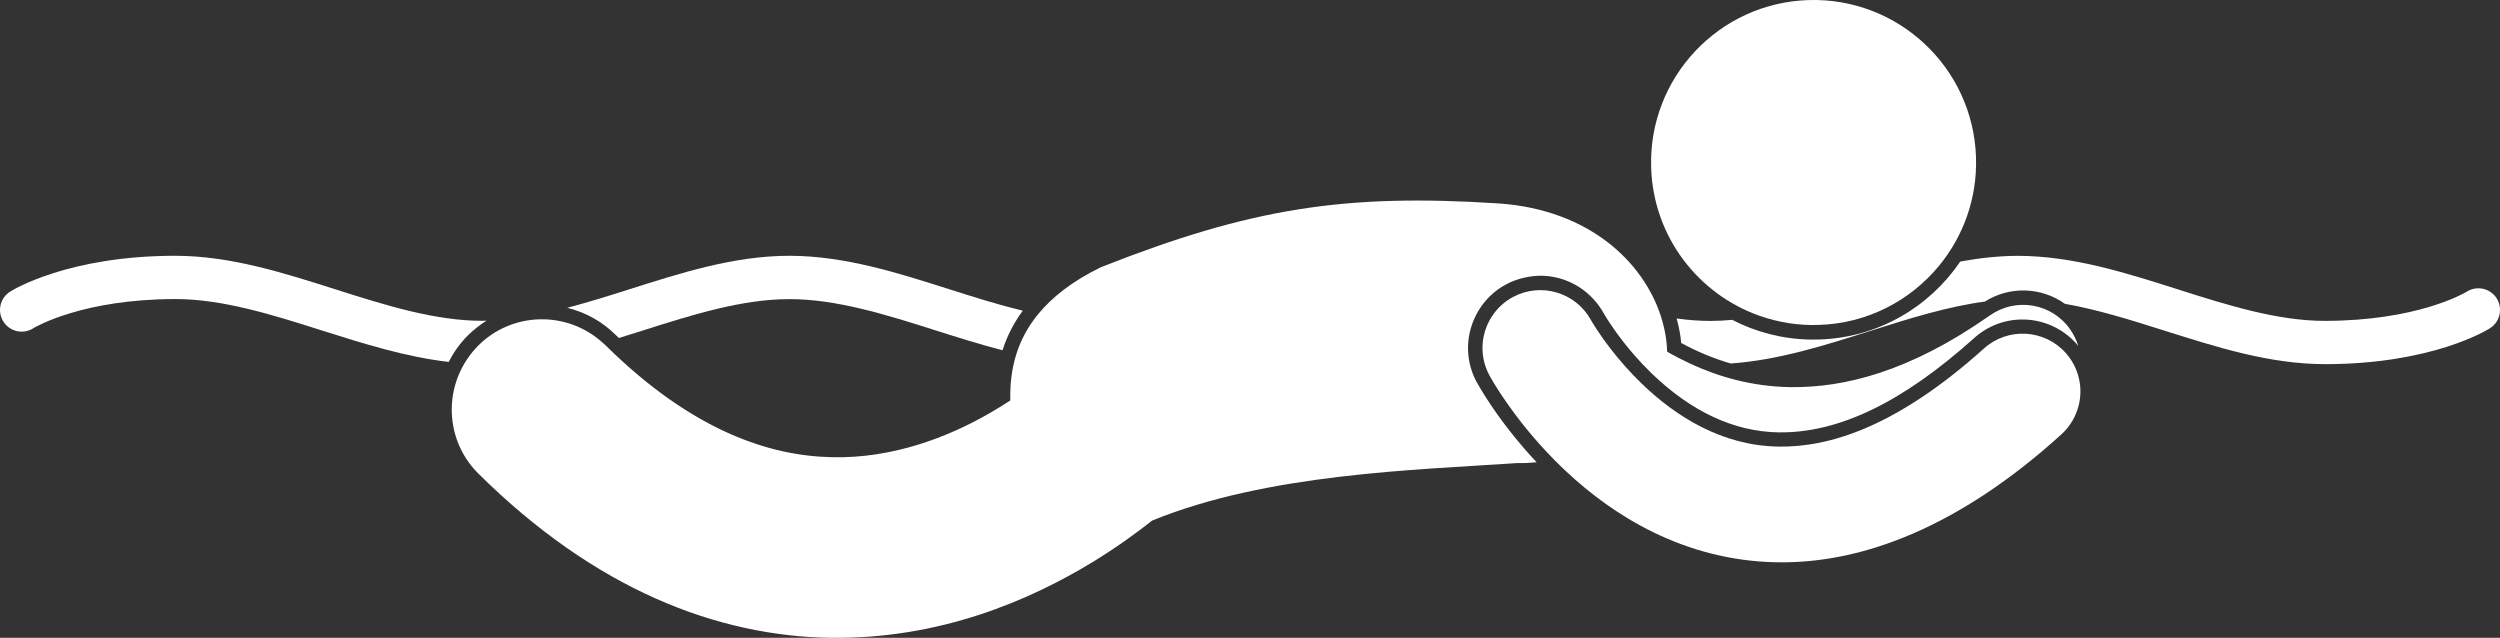
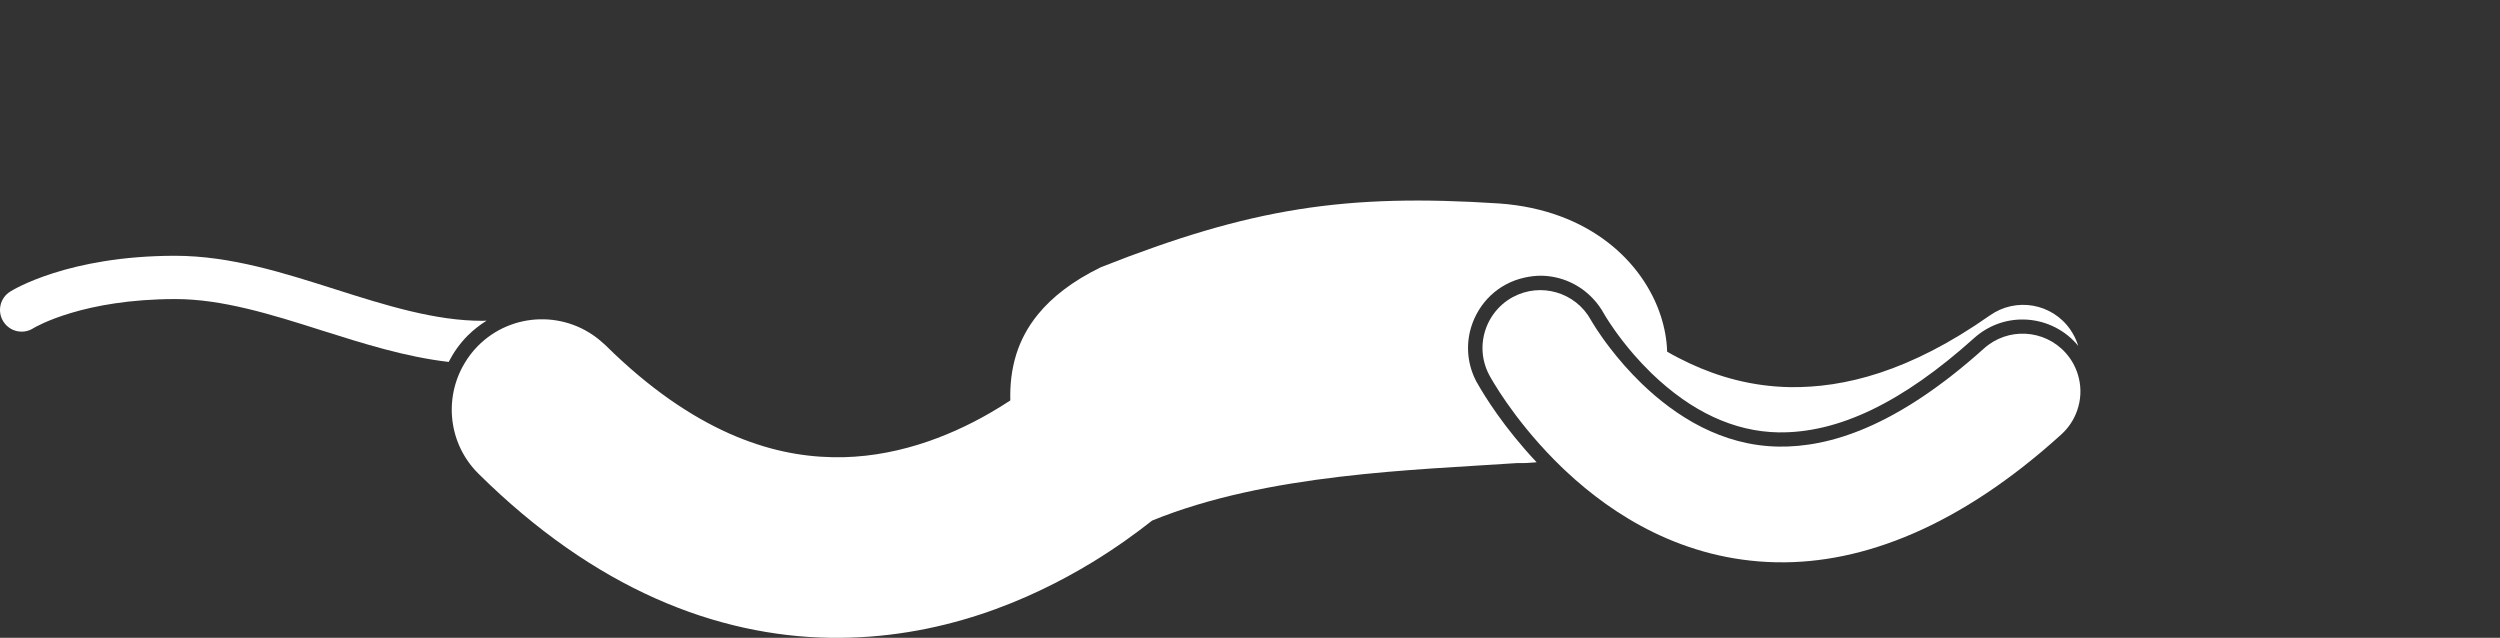
<svg xmlns="http://www.w3.org/2000/svg" enable-background="new 0 0 346.001 88.269" viewBox="0 0 346 88.27">
  <rect x="0" y="0" width="346" height="88.27" fill="#333333" stroke="none" />
  <g fill="#fff">
-     <path d="m 85.66 46.78 c 1.09 -.34 2.17 -.68 3.25 -1.02 7.08 -2.26 13.9 -4.37 20.34 -4.36 6.44 -.01 13.26 2.1 20.34 4.36 3 .95 6.05 1.91 9.16 2.72 .62 -1.97 1.56 -3.79 2.8 -5.48 -3.31 -.8 -6.69 -1.86 -10.14 -2.96 -7.08 -2.24 -14.43 -4.63 -22.16 -4.64 -7.73 .01 -15.08 2.4 -22.16 4.64 -2.91 .93 -5.77 1.82 -8.58 2.56 2.51 .62 4.83 1.89 6.7 3.75 .15 .16 .3 .29 .45 .43 z" />
-     <path d="m 321.75 50.4 h .02 c 14.8 0 22.47 -4.72 22.84 -4.97 1.4 -.89 1.81 -2.74 .93 -4.14 -.89 -1.4 -2.74 -1.81 -4.14 -.92 l -.01 .01 c -.46 .27 -6.96 4.02 -19.63 4.03 -6.44 .01 -13.26 -2.1 -20.34 -4.36 -7.09 -2.24 -14.43 -4.63 -22.16 -4.64 -2.7 .01 -5.35 .31 -7.96 .79 -4.26 6.29 -11.36 10.53 -19.51 10.79 -.42 .01 -.83 .02 -1.24 .01 -3.9 -.07 -7.56 -1.05 -10.81 -2.73 -1 .09 -2 .15 -2.98 .15 -1.55 0 -3.12 -.12 -4.71 -.34 .31 1.13 .53 2.26 .63 3.39 2.24 1.22 4.53 2.16 6.85 2.84 6.72 -.48 13.16 -2.56 19.39 -4.53 5.44 -1.74 10.71 -3.37 15.79 -4.04 1.64 -1.04 3.53 -1.57 5.48 -1.54 2.03 .04 3.98 .7 5.6 1.85 4.47 .79 9.08 2.22 13.82 3.73 7.07 2.22 14.41 4.61 22.14 4.62 z" />
    <path d="m 67.34 44.38 c -.2 0 -.4 .02 -.59 .02 -6.44 .01 -13.26 -2.1 -20.34 -4.36 -7.08 -2.24 -14.43 -4.63 -22.16 -4.64 -14.81 0 -22.49 4.73 -22.86 4.97 -1.4 .89 -1.81 2.74 -.92 4.14 s 2.74 1.81 4.14 .92 l .01 -.01 c .46 -.27 6.95 -4.02 19.63 -4.03 6.44 -.01 13.26 2.1 20.34 4.36 5.65 1.78 11.47 3.64 17.51 4.34 .66 -1.3 1.53 -2.53 2.61 -3.63 .81 -.8 1.69 -1.49 2.63 -2.08 z" />
-     <path d="m 268.35 36.8 c 3.36 -4.07 5.31 -9.33 5.13 -15.02 -.39 -12.42 -10.78 -22.16 -23.2 -21.77 -12.42 .4 -22.16 10.79 -21.76 23.2 .3 9.56 6.53 17.53 15.04 20.51 2.55 .89 5.3 1.35 8.15 1.25 6.73 -.2 12.67 -3.36 16.64 -8.17 z" />
    <path d="m 275.39 43.66 c -11.13 7.82 -20.19 10.02 -27.65 9.92 -5.27 -.09 -9.91 -1.43 -13.87 -3.28 -1.1 -.51 -2.15 -1.05 -3.14 -1.63 -.04 -1.61 -.34 -3.28 -.88 -4.95 -2.42 -7.41 -9.83 -14.67 -22.37 -15.56 -21.25 -1.38 -34.31 .6 -55.11 8.82 -3.96 1.93 -6.76 4.14 -8.7 6.51 -1.44 1.76 -2.4 3.6 -3 5.49 -.67 2.12 -.9 4.29 -.84 6.44 -.87 .57 -1.79 1.15 -2.77 1.71 -5.9 3.42 -13.55 6.32 -21.81 6.15 -4.44 -.09 -9.14 -.98 -14.34 -3.29 -5.19 -2.32 -10.92 -6.09 -17.1 -12.2 -.12 -.12 -.24 -.21 -.36 -.32 -4.93 -4.51 -12.58 -4.37 -17.32 .42 -.74 .75 -1.35 1.56 -1.86 2.43 -2.86 4.82 -2.21 11.13 1.96 15.25 8.01 7.93 16.26 13.59 24.51 17.26 8.22 3.67 16.4 5.31 23.99 5.44 h .07 c 15.29 .25 27.81 -5.24 36.42 -10.48 3.29 -2.01 6.04 -4.01 8.23 -5.74 15.97 -6.52 36.41 -7 50.53 -7.96 .9 .02 1.8 -.02 2.69 -.11 -4.54 -4.83 -7.2 -9.16 -8.21 -10.95 l -.01 -.01 -.05 -.08 c -1.28 -2.35 -1.57 -5.05 -.81 -7.61 .26 -.88 .64 -1.7 1.11 -2.46 .9 -1.45 2.16 -2.66 3.7 -3.49 .84 -.46 1.75 -.78 2.68 -.98 .75 -.16 1.51 -.25 2.28 -.24 2.73 .05 5.29 1.22 7.11 3.17 .57 .6 1.07 1.28 1.48 2.02 .07 .13 .17 .28 .29 .49 .24 .4 .66 1.04 1.25 1.88 .64 .9 1.53 2.08 2.65 3.37 .72 .83 1.54 1.7 2.44 2.58 5.51 5.31 11.41 8.06 17.55 8.17 8.33 .12 17.18 -4.15 27.09 -13.05 1.89 -1.7 4.33 -2.62 6.87 -2.57 2.76 .05 5.4 1.25 7.24 3.3 .11 .12 .2 .24 .3 .36 -.24 -.79 -.61 -1.56 -1.11 -2.28 -2.53 -3.64 -7.52 -4.49 -11.13 -1.94 z" />
    <path d="m 287.71 52.32 c -.3 -1.26 -.91 -2.47 -1.84 -3.5 -2.96 -3.28 -8.02 -3.54 -11.3 -.58 -12.14 10.9 -21.41 13.67 -28.41 13.57 -7.85 -.12 -14.23 -4.17 -18.96 -8.73 -1.73 -1.67 -3.18 -3.37 -4.3 -4.82 -.39 -.5 -.74 -.98 -1.05 -1.41 -.6 -.84 -1.04 -1.53 -1.32 -1.98 -.14 -.22 -.24 -.39 -.29 -.48 -.03 -.05 -.04 -.08 -.05 -.09 -2.12 -3.86 -6.97 -5.28 -10.84 -3.17 -1.06 .58 -1.93 1.36 -2.6 2.27 -1.79 2.42 -2.14 5.76 -.6 8.58 .24 .42 3.16 5.77 8.95 11.65 .32 .32 .63 .64 .97 .96 .24 .23 .5 .47 .75 .71 6.4 5.98 16.16 12.27 29.04 12.52 h .08 c 11.88 .21 25.3 -4.96 39.34 -17.69 1.04 -.94 1.77 -2.09 2.2 -3.32 .51 -1.45 .59 -3.01 .23 -4.49 z" />
  </g>
</svg>